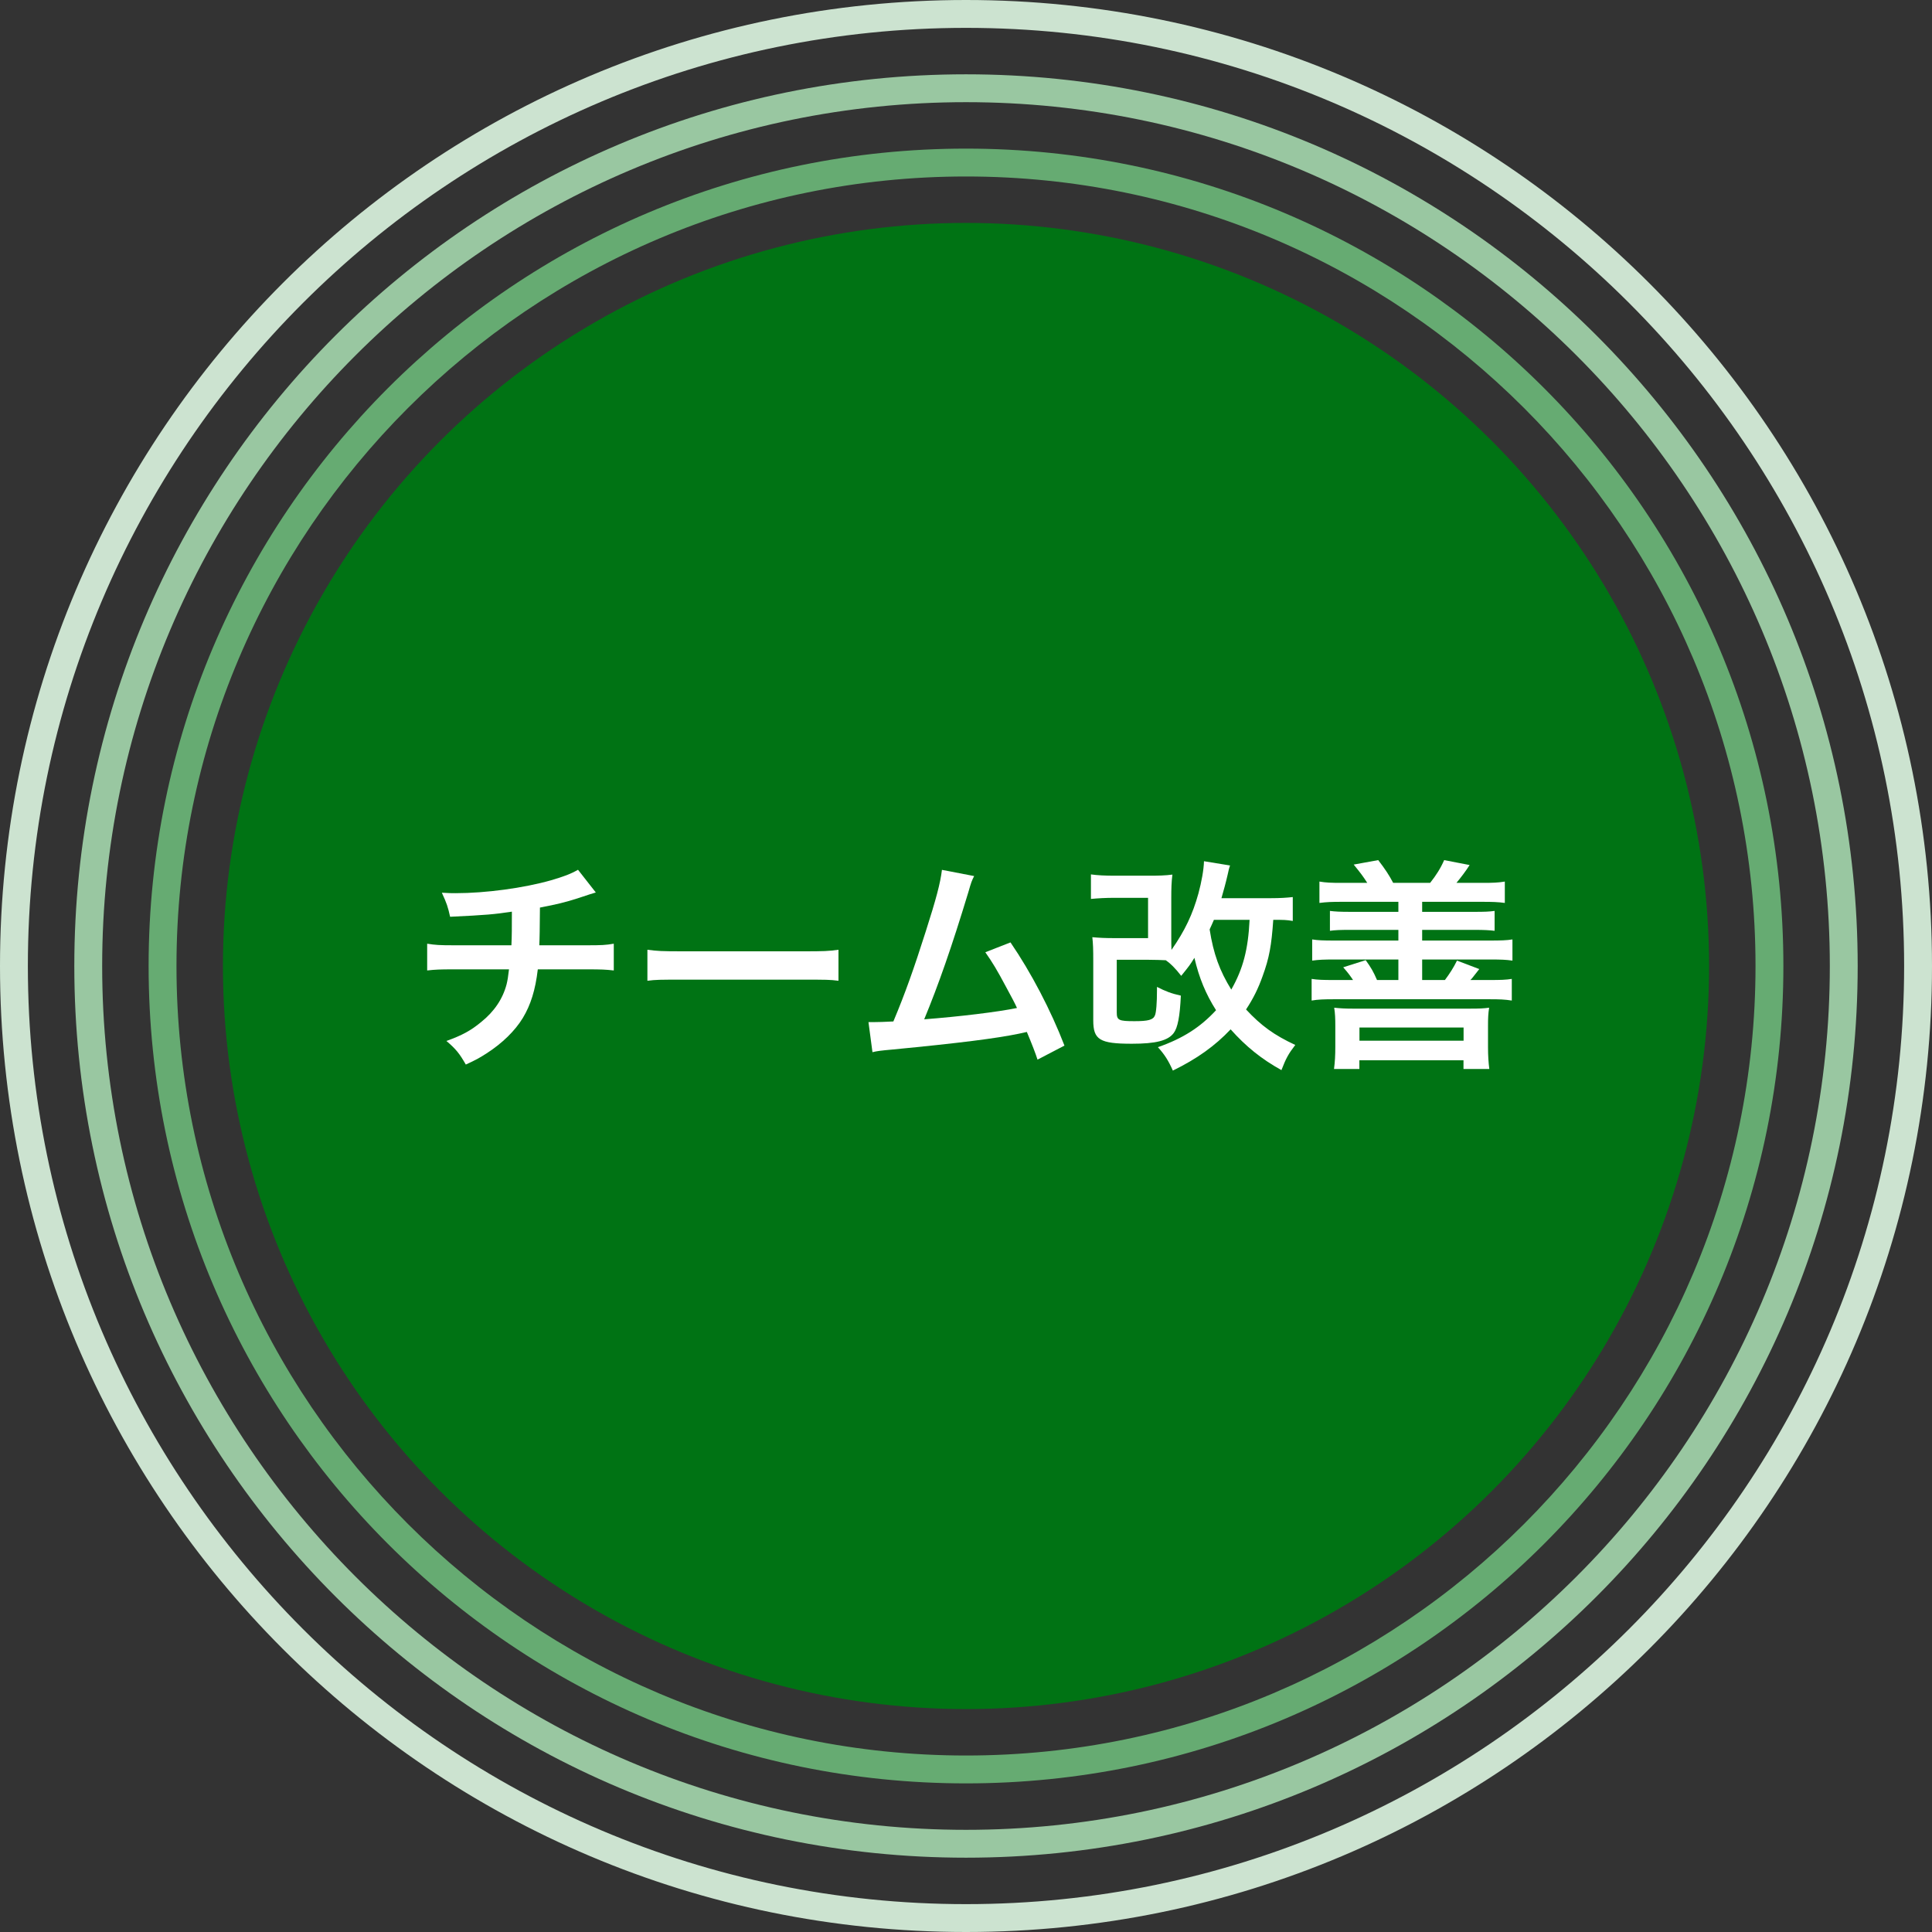
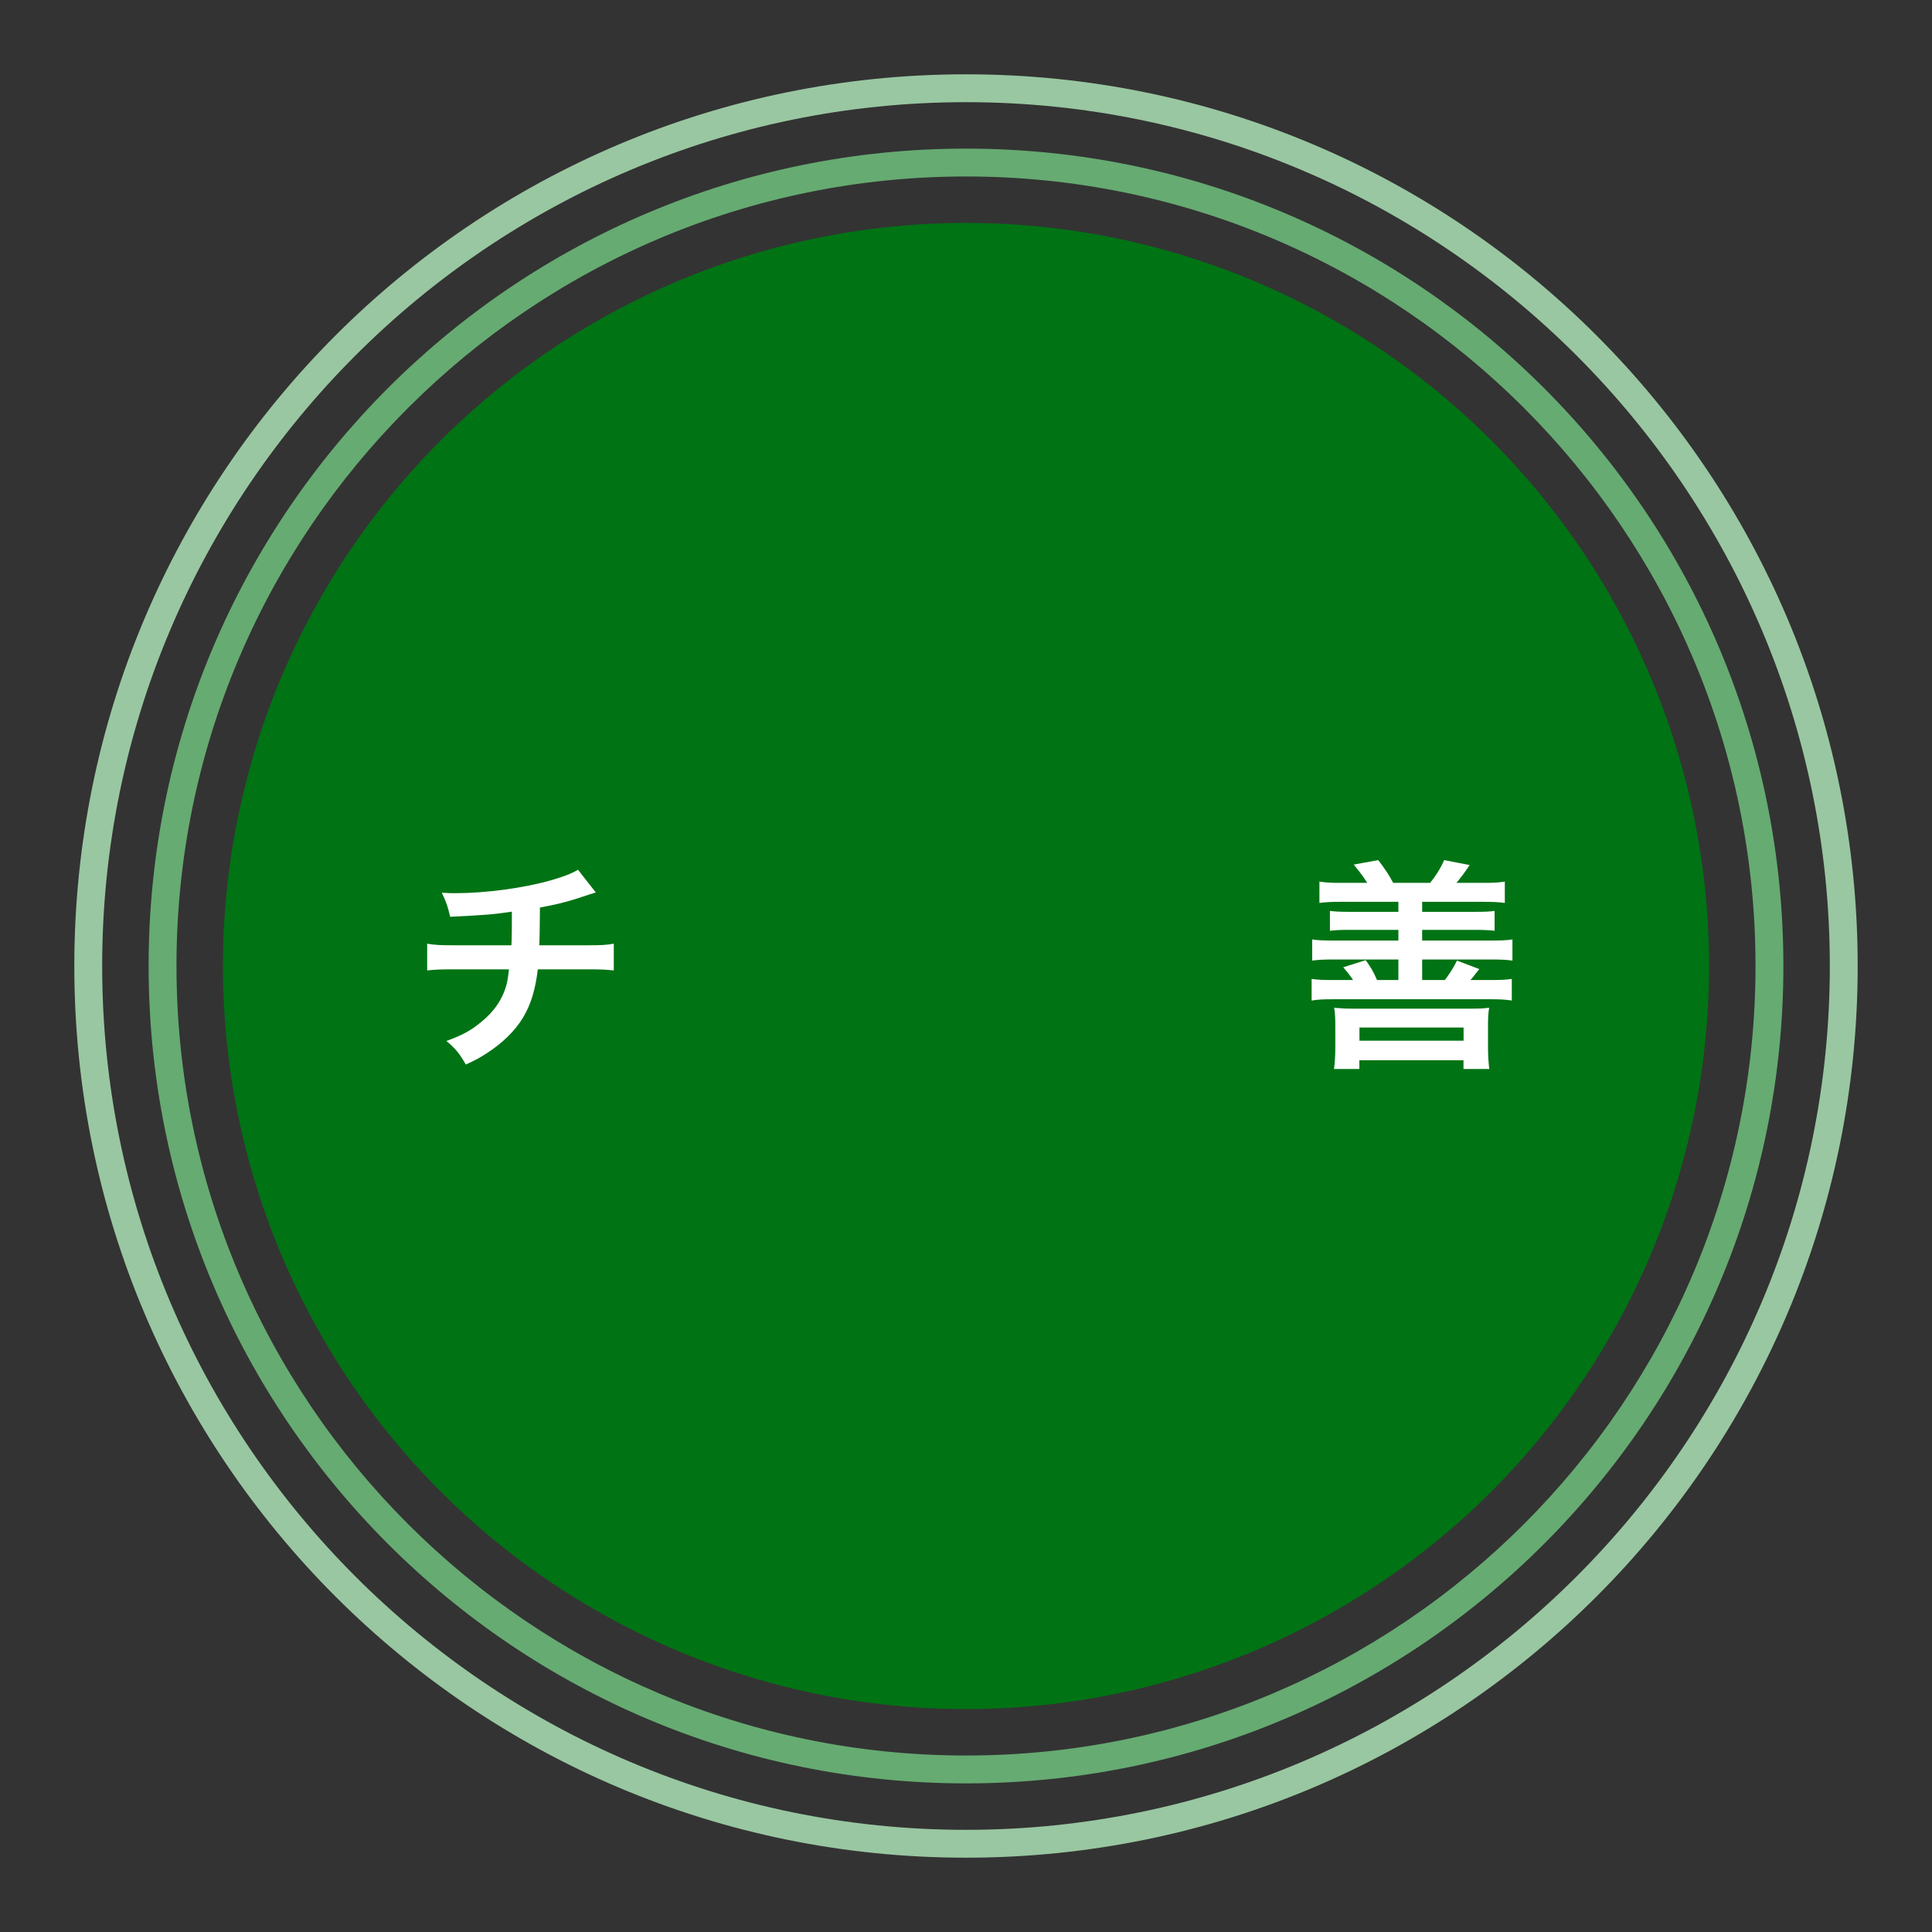
<svg xmlns="http://www.w3.org/2000/svg" id="_レイヤー_2" data-name="レイヤー 2" viewBox="0 0 208 208">
  <rect x="0" y="0" width="208" height="208" fill="#333333" stroke="none" />
  <defs>
    <style>
      .cls-1 {
        fill: #66ab72;
      }

      .cls-2 {
        fill: #007314;
      }

      .cls-3 {
        fill: #fff;
      }

      .cls-4 {
        fill: #cce3d0;
      }

      .cls-5 {
        fill: #99c7a1;
      }
    </style>
  </defs>
  <g id="_レイヤー_1-2" data-name="レイヤー 1">
    <g>
      <circle class="cls-2" cx="104" cy="104" r="80" />
      <path class="cls-1" d="m104,19c46.87,0,85,38.13,85,85s-38.13,85-85,85S19,150.87,19,104,57.13,19,104,19m0-3c-48.6,0-88,39.4-88,88s39.4,88,88,88,88-39.4,88-88S152.6,16,104,16h0Z" />
      <path class="cls-5" d="m104,11c51.28,0,93,41.72,93,93s-41.72,93-93,93S11,155.28,11,104,52.72,11,104,11m0-3C50.98,8,8,50.98,8,104s42.98,96,96,96,96-42.98,96-96S157.02,8,104,8h0Z" />
-       <path class="cls-4" d="m104,3c55.69,0,101,45.31,101,101s-45.31,101-101,101S3,159.69,3,104,48.31,3,104,3m0-3C46.56,0,0,46.56,0,104s46.56,104,104,104,104-46.56,104-104S161.44,0,104,0h0Z" />
      <g>
        <path class="cls-3" d="m64.16,96.08q-.29.07-2.02.65c-1.37.43-2.14.62-4.01.98q-.02,3.24-.07,4.06h5.09c1.63,0,2.04-.02,2.93-.17v2.88c-.89-.1-1.34-.12-2.88-.12h-5.3c-.26,2.23-.77,3.84-1.61,5.23s-2.23,2.74-3.91,3.82c-.67.43-1.13.7-2.23,1.2-.7-1.22-1.08-1.68-2.09-2.54,1.73-.62,2.64-1.13,3.72-2.02,1.44-1.15,2.35-2.52,2.76-4.08.1-.41.17-.82.26-1.61h-5.93c-1.54,0-1.99.02-2.88.12v-2.88c.89.14,1.3.17,2.93.17h6.14c.05-1.01.05-1.94.05-3.62-1.94.29-2.69.36-6.65.55-.24-1.08-.36-1.44-.89-2.59.74.05,1.13.05,1.49.05,3.22,0,7.32-.55,10.27-1.39,1.39-.41,2.09-.67,2.9-1.13l1.92,2.45Z" />
-         <path class="cls-3" d="m69.7,102.25c1.06.14,1.51.17,3.89.17h12.79c2.38,0,2.83-.02,3.89-.17v3.34c-.96-.12-1.22-.12-3.91-.12h-12.75c-2.69,0-2.95,0-3.91.12v-3.34Z" />
-         <path class="cls-3" d="m104.87,94.33c-.26.53-.29.58-.62,1.73-1.82,6-3.22,9.98-4.75,13.68,3.77-.29,7.92-.79,9.99-1.22-.26-.58-.55-1.1-1.13-2.18-1.06-1.99-1.49-2.69-2.28-3.82l2.71-1.06c2.23,3.26,4.34,7.3,5.81,11.11l-2.9,1.51q-.31-.98-1.15-2.98-.31.07-.86.19c-2.42.5-6.41,1.01-13.58,1.7-1.34.12-1.7.17-2.18.29l-.43-3.24h.62c.48,0,1.06-.02,2.06-.07,1.27-3.02,2.23-5.74,3.48-9.67,1.13-3.53,1.58-5.23,1.75-6.65l3.48.67Z" />
-         <path class="cls-3" d="m139.19,99.15c-.74-.12-.94-.12-2.11-.12-.19,2.76-.43,4.1-1.15,6.07-.46,1.3-1.01,2.42-1.78,3.58,1.63,1.75,3.02,2.76,5.3,3.82-.74.96-1.01,1.46-1.49,2.71-2.16-1.2-3.82-2.54-5.47-4.39-1.68,1.78-3.62,3.17-6.22,4.44-.48-1.08-.89-1.73-1.61-2.52,2.69-.94,4.56-2.14,6.26-3.98-1.1-1.73-1.82-3.46-2.33-5.64-.48.77-.53.84-1.42,1.94-.67-.86-1.2-1.37-1.66-1.68-.55-.02-1.08-.05-1.92-.05h-3.36v5.67c0,.84.22.94,1.9.94,1.49,0,2.02-.14,2.21-.62.14-.31.22-1.37.22-2.71v-.36c.89.46,1.56.72,2.57.94-.1,2.23-.34,3.46-.77,4.03-.62.82-1.92,1.15-4.51,1.15-3.46,0-4.15-.43-4.15-2.52v-6.38c0-1.3-.02-1.85-.1-2.57.79.07,1.34.1,2.47.1h3.53v-4.34h-3.53c-1.08,0-1.87.05-2.62.12v-2.64c.72.1,1.51.14,2.62.14h3.58c1.08,0,1.82-.02,2.57-.12-.1.82-.12,1.51-.12,2.47v4.25c0,.62,0,.89.02,1.39,1.46-2.09,2.28-3.84,2.9-6.07.34-1.25.58-2.59.6-3.48l2.81.46q-.12.29-.26.98c-.22.96-.41,1.63-.67,2.54h5.3c1.03,0,1.75-.05,2.38-.12v2.59Zm-8.5-.12c-.22.48-.24.58-.46,1.03.41,2.64,1.08,4.46,2.33,6.48,1.27-2.23,1.82-4.34,1.97-7.51h-3.84Z" />
        <path class="cls-3" d="m147.2,95.05c-.46-.72-.72-1.06-1.46-1.97l2.64-.48c.74.96,1.18,1.63,1.61,2.45h3.98c.65-.82,1.13-1.58,1.51-2.45l2.74.53c-.41.65-.96,1.37-1.42,1.92h2.79c1.18,0,1.7-.02,2.42-.14v2.3c-.72-.1-1.37-.12-2.42-.12h-6.48v1.08h5.54c1.22,0,1.68-.02,2.26-.1v2.14c-.6-.07-1.08-.1-2.26-.1h-5.54v1.15h7.27c1.22,0,1.82-.02,2.45-.12v2.28c-.7-.1-1.2-.12-2.45-.12h-7.27v2.21h2.45c.53-.72.91-1.3,1.3-2.09l2.4.91q-.22.26-.7.89c-.07.1-.14.17-.26.29h2.04c1.25,0,1.78-.02,2.42-.12v2.33c-.74-.12-1.32-.14-2.42-.14h-16.71c-1.08,0-1.73.02-2.42.14v-2.33c.65.1,1.18.12,2.42.12h2.04c-.31-.46-.53-.77-1.06-1.37l2.42-.77c.6.84.82,1.22,1.22,2.14h2.3v-2.21h-6.86c-1.18,0-1.7.02-2.42.12v-2.28c.62.1,1.2.12,2.42.12h6.86v-1.15h-5.09c-1.2,0-1.68.02-2.28.1v-2.14c.58.07,1.03.1,2.28.1h5.09v-1.08h-6.1c-1.03,0-1.63.02-2.4.12v-2.3c.72.12,1.25.14,2.4.14h2.74Zm-3.58,20.04c.1-.77.14-1.44.14-2.4v-2.21c0-.82-.02-1.37-.12-1.99.65.07,1.15.1,1.99.1h12.67c.96,0,1.44-.02,2.02-.1-.1.65-.12,1.13-.12,1.92v2.3c0,.96.05,1.66.14,2.38h-2.78v-.94h-11.21v.94h-2.74Zm2.74-3.05h11.21v-1.42h-11.21v1.42Z" />
      </g>
    </g>
  </g>
</svg>